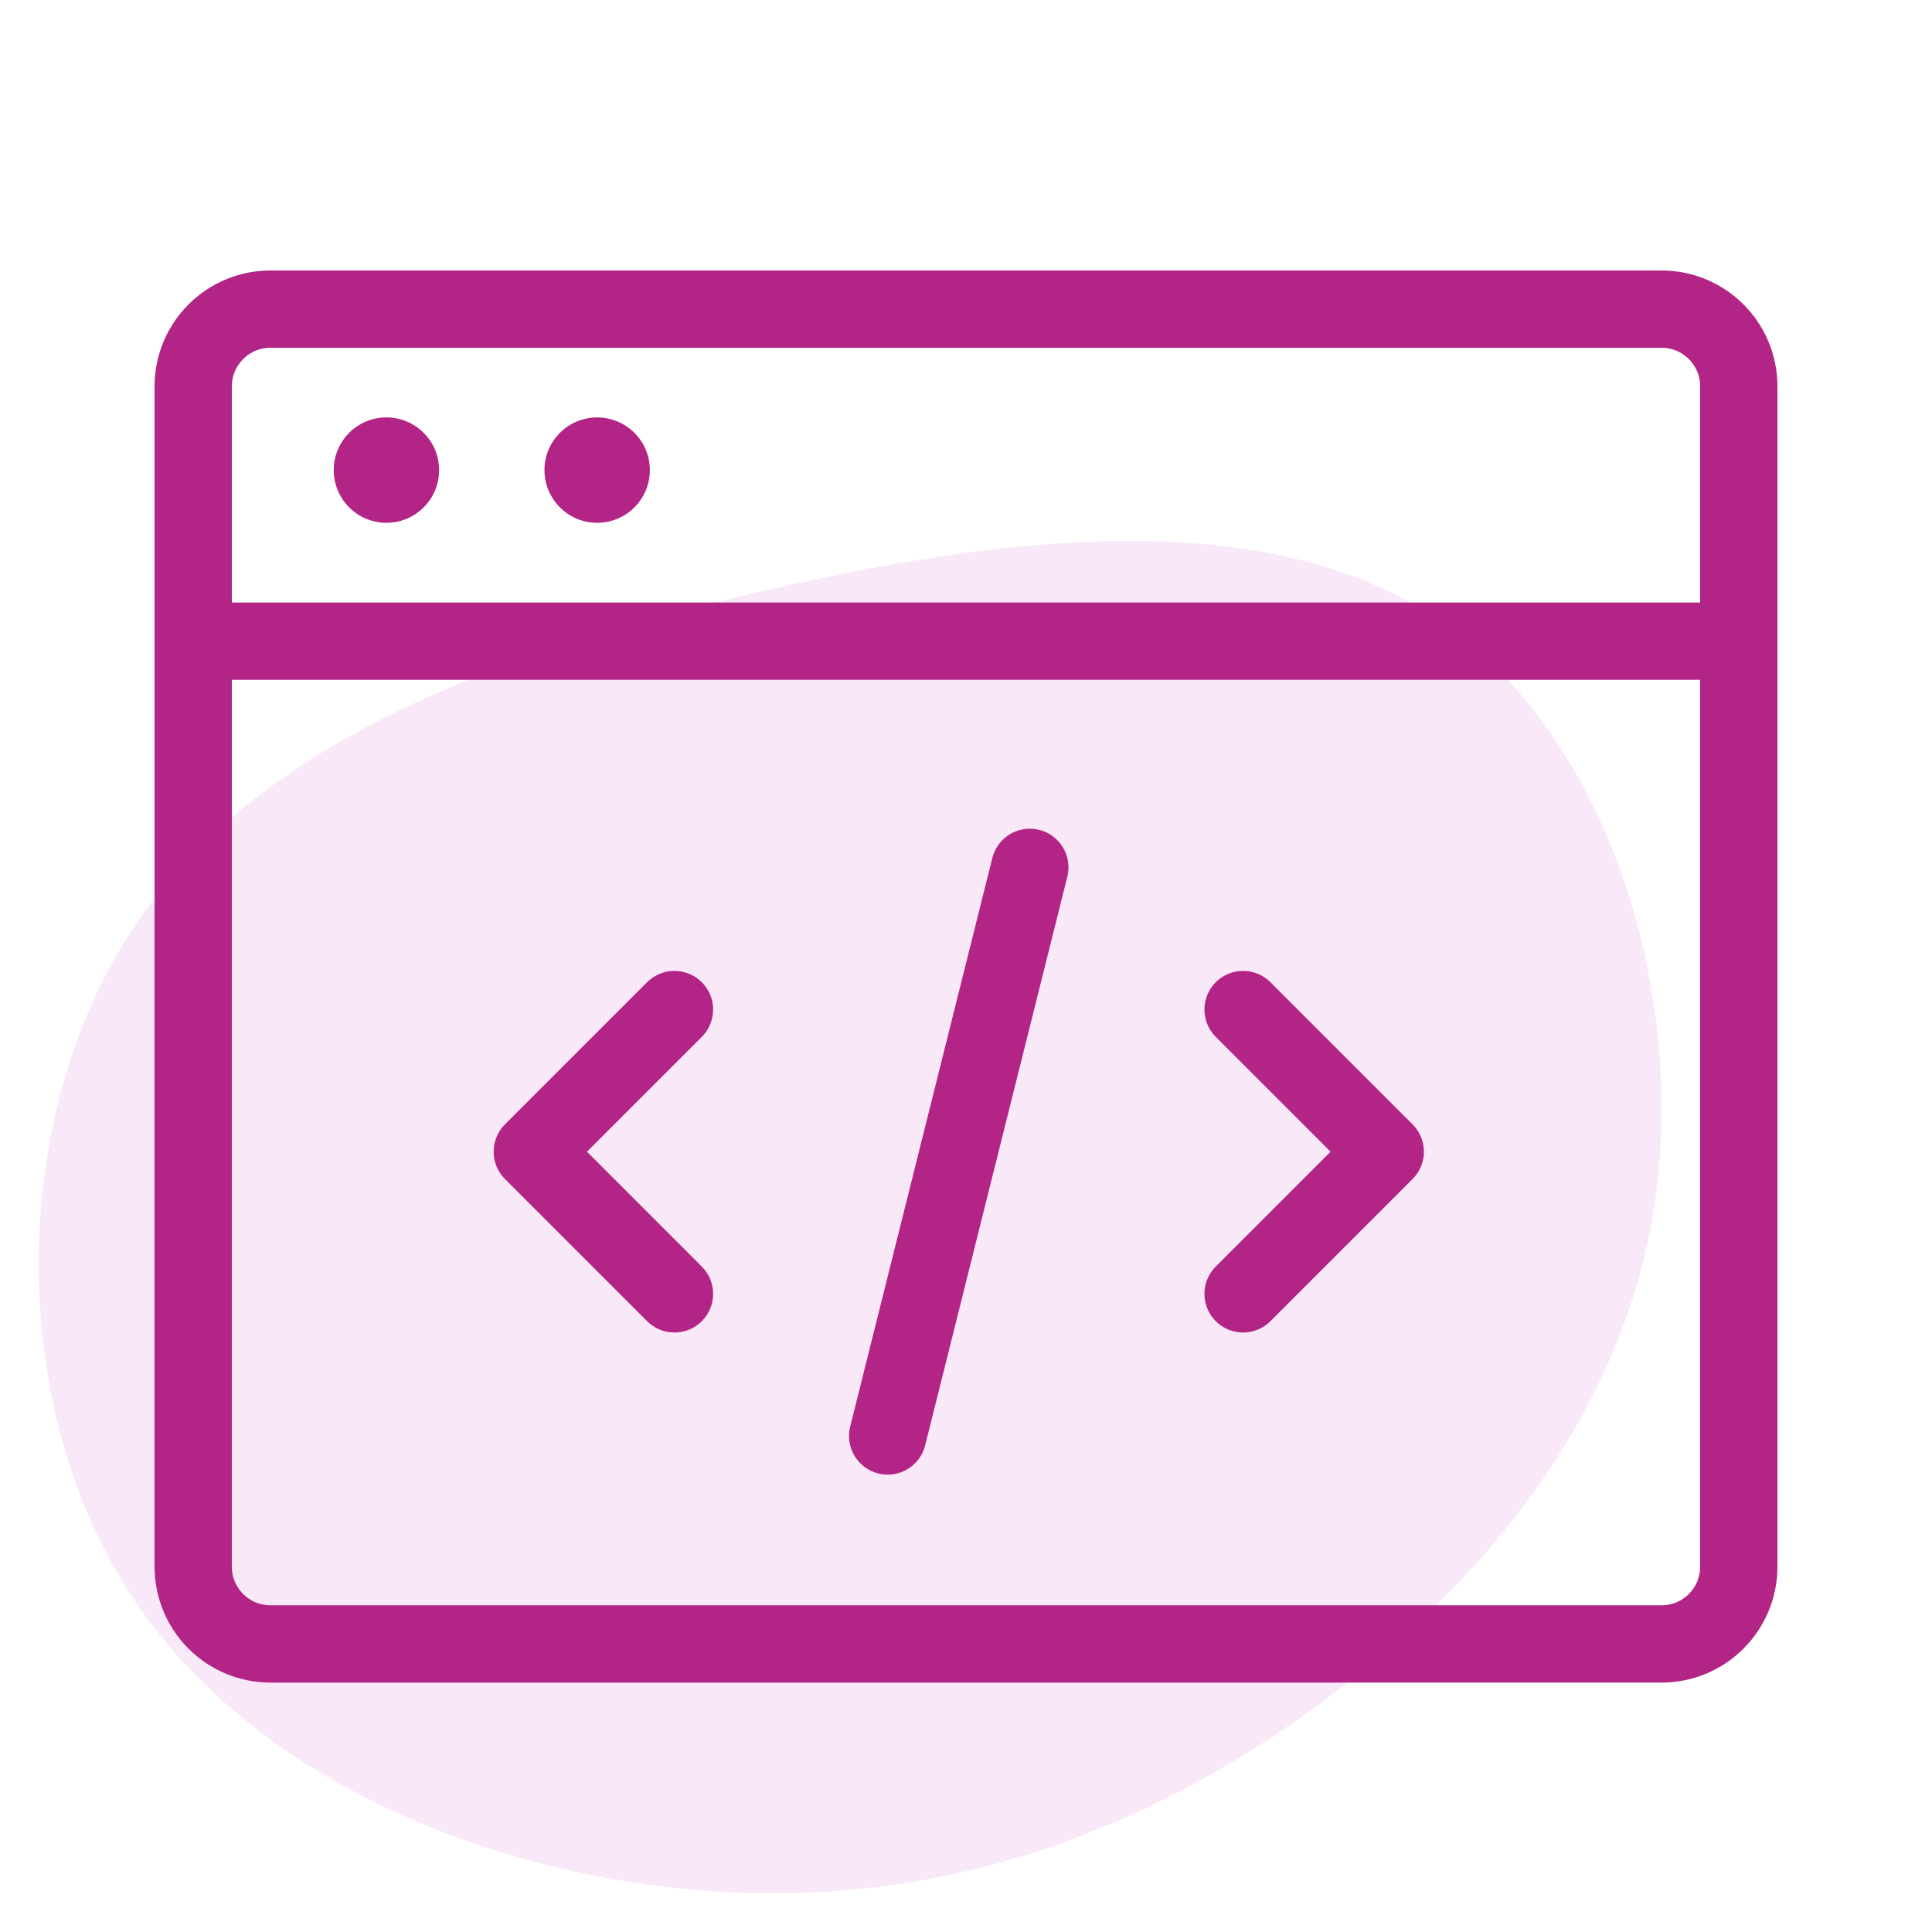
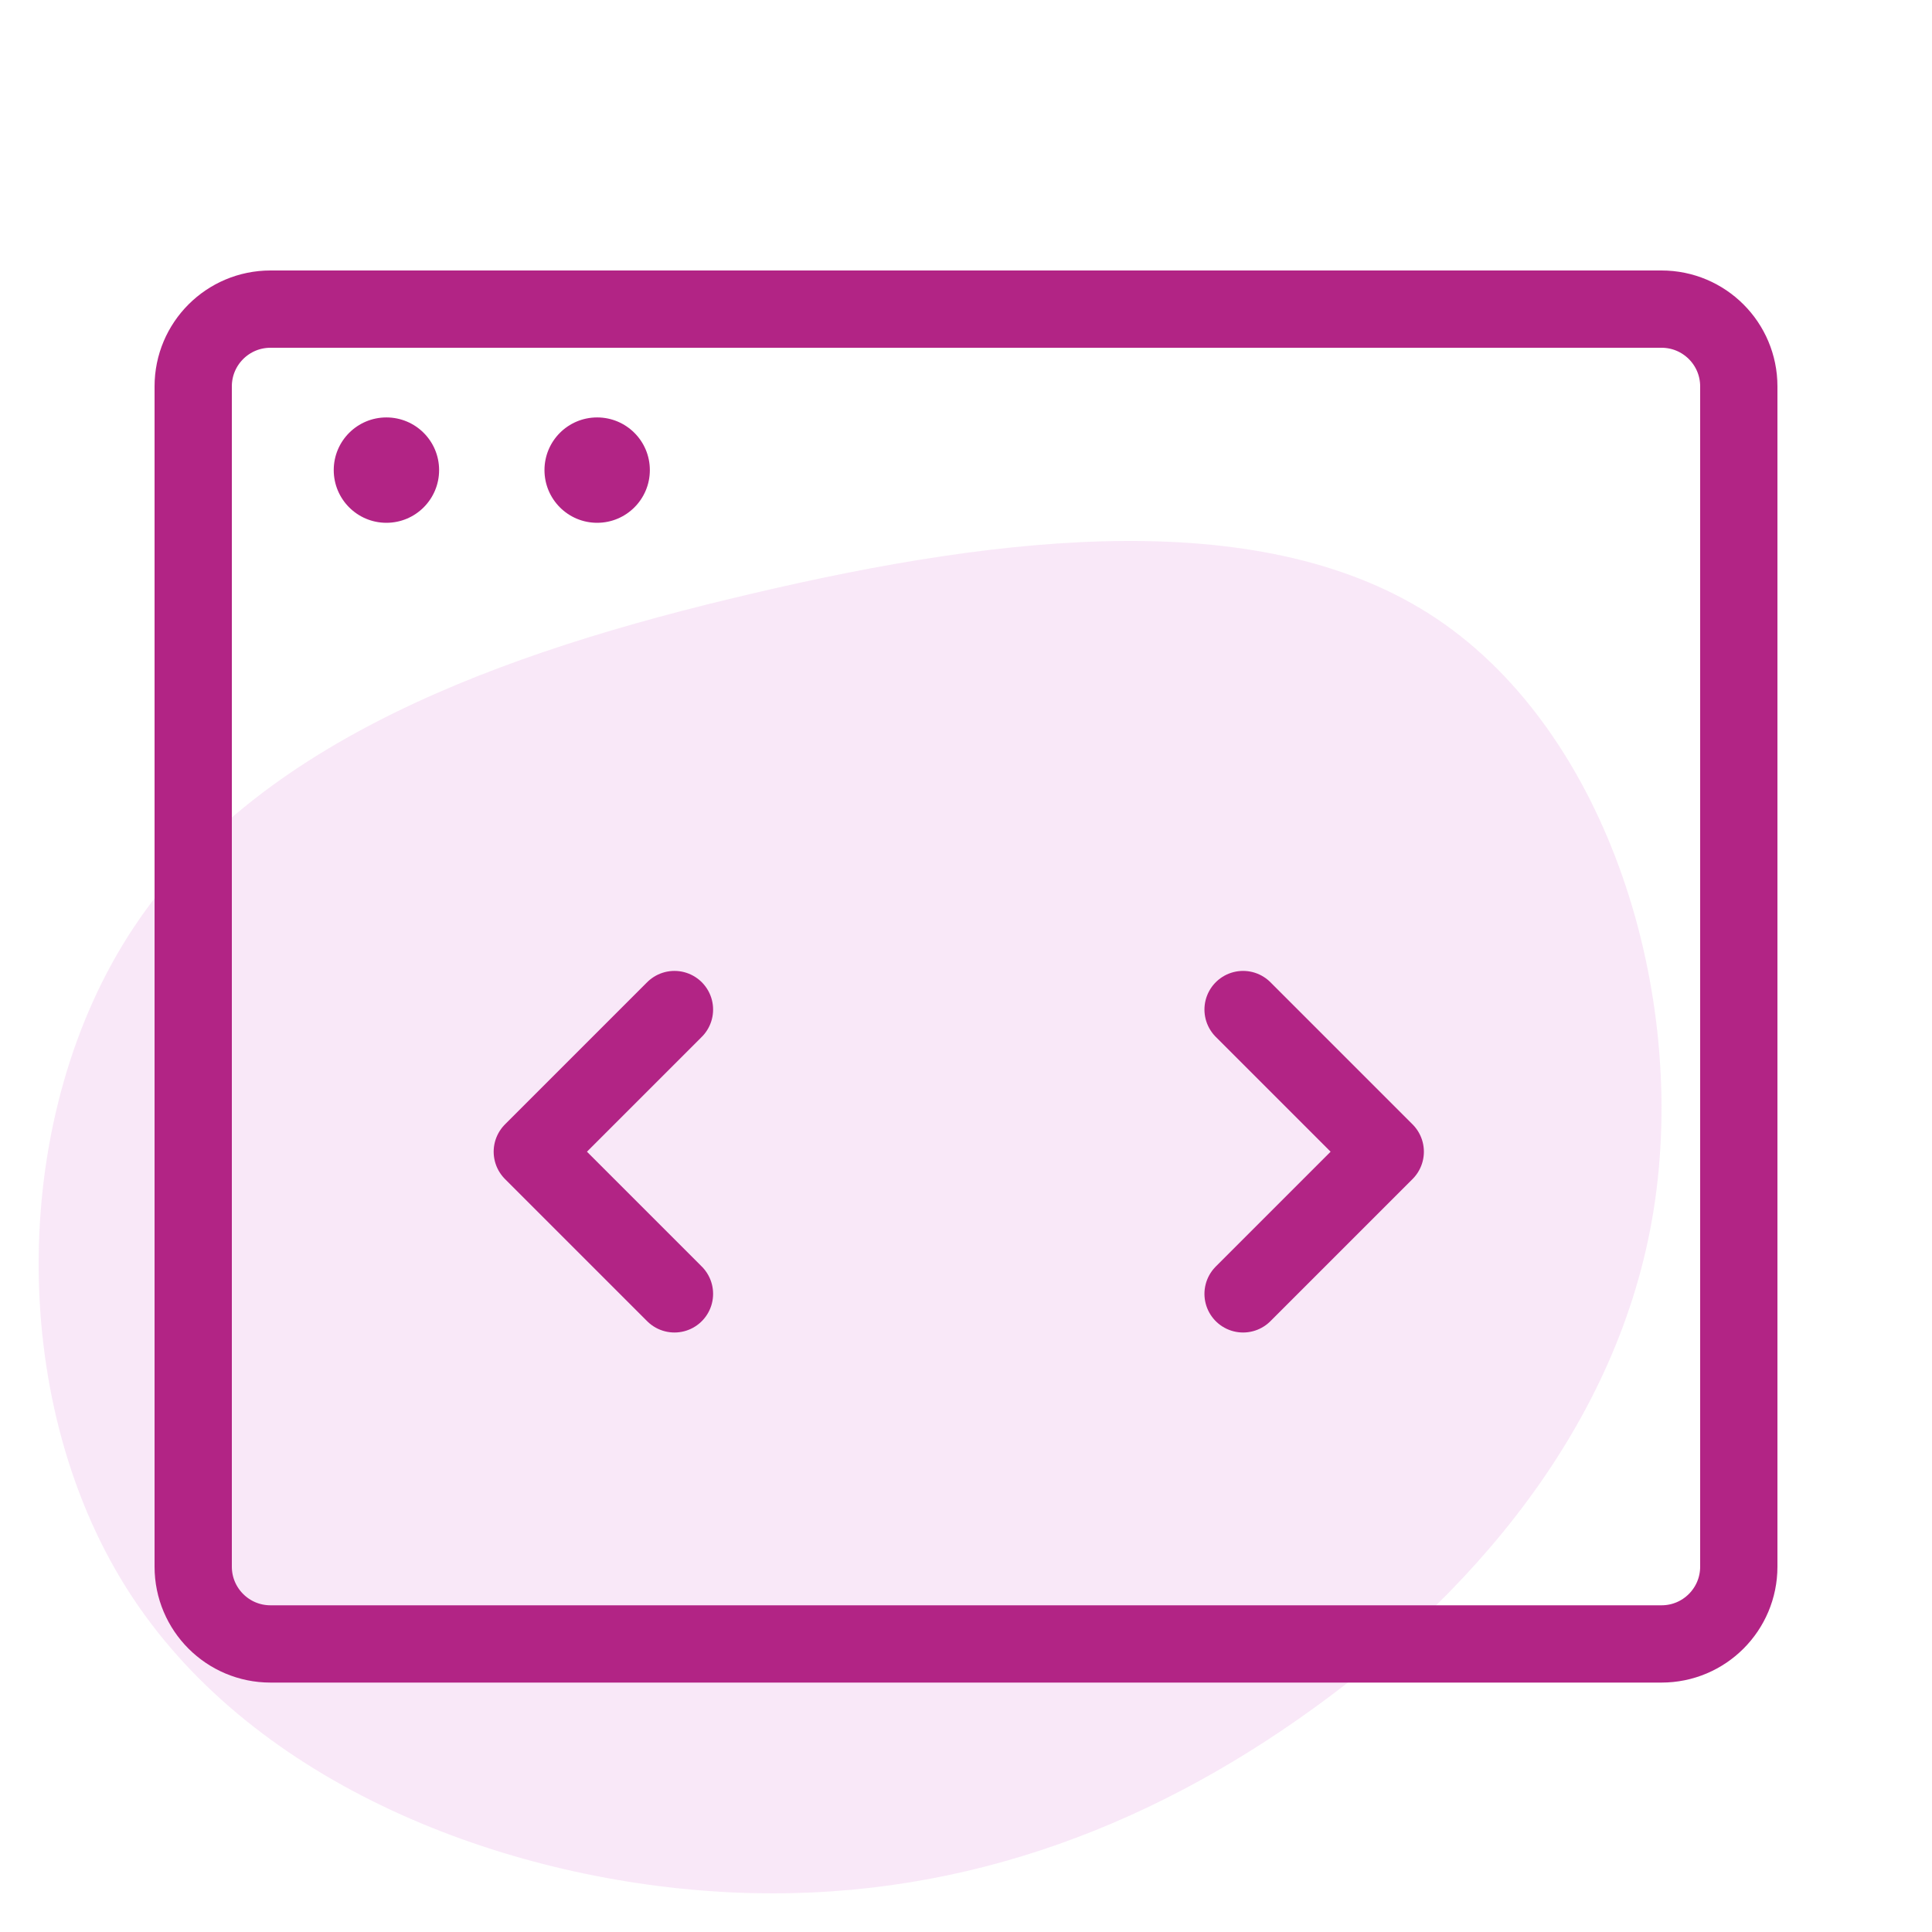
<svg xmlns="http://www.w3.org/2000/svg" width="50" height="50" viewBox="0 0 50 50" fill="none">
  <path d="M33.586 44.501C29.13 47.613 24.075 49.34 18.403 48.944C12.713 48.548 6.387 46.039 3.275 41.102C0.162 36.164 0.262 28.807 3.465 23.996C6.66 19.175 12.949 16.882 19.465 15.362C25.999 13.824 32.769 13.05 37.189 16.018C41.618 18.995 43.687 25.704 42.797 31.308C41.908 36.901 38.042 41.398 33.586 44.501Z" fill="#F7DFF5" fill-opacity="0.7" />
  <path d="M17.455 26.127L13.776 29.806L17.455 33.485" stroke="#B22485" stroke-width="2" stroke-linecap="round" stroke-linejoin="round" />
-   <path d="M5 16.594H45" stroke="#B22485" stroke-width="2" stroke-linecap="round" stroke-linejoin="round" />
  <path d="M43 8H7C5.895 8 5 8.895 5 10V40.545C5 41.65 5.895 42.545 7 42.545H43C44.105 42.545 45 41.65 45 40.545V10C45 8.895 44.105 8 43 8Z" stroke="#B22485" stroke-width="2" stroke-linecap="round" stroke-linejoin="round" />
  <path d="M10 13.53C10.754 13.53 11.364 12.919 11.364 12.166C11.364 11.413 10.754 10.803 10 10.803C9.247 10.803 8.637 11.413 8.637 12.166C8.637 12.919 9.247 13.53 10 13.53Z" fill="#B22485" />
  <path d="M15.454 13.53C16.208 13.53 16.818 12.919 16.818 12.166C16.818 11.413 16.208 10.803 15.454 10.803C14.701 10.803 14.091 11.413 14.091 12.166C14.091 12.919 14.701 13.53 15.454 13.53Z" fill="#B22485" />
  <path d="M32.171 26.127L35.85 29.806L32.171 33.485" stroke="#B22485" stroke-width="2" stroke-linecap="round" stroke-linejoin="round" />
-   <path d="M22.973 37.163L26.652 22.447" stroke="#B22485" stroke-width="2" stroke-linecap="round" stroke-linejoin="round" />
</svg>